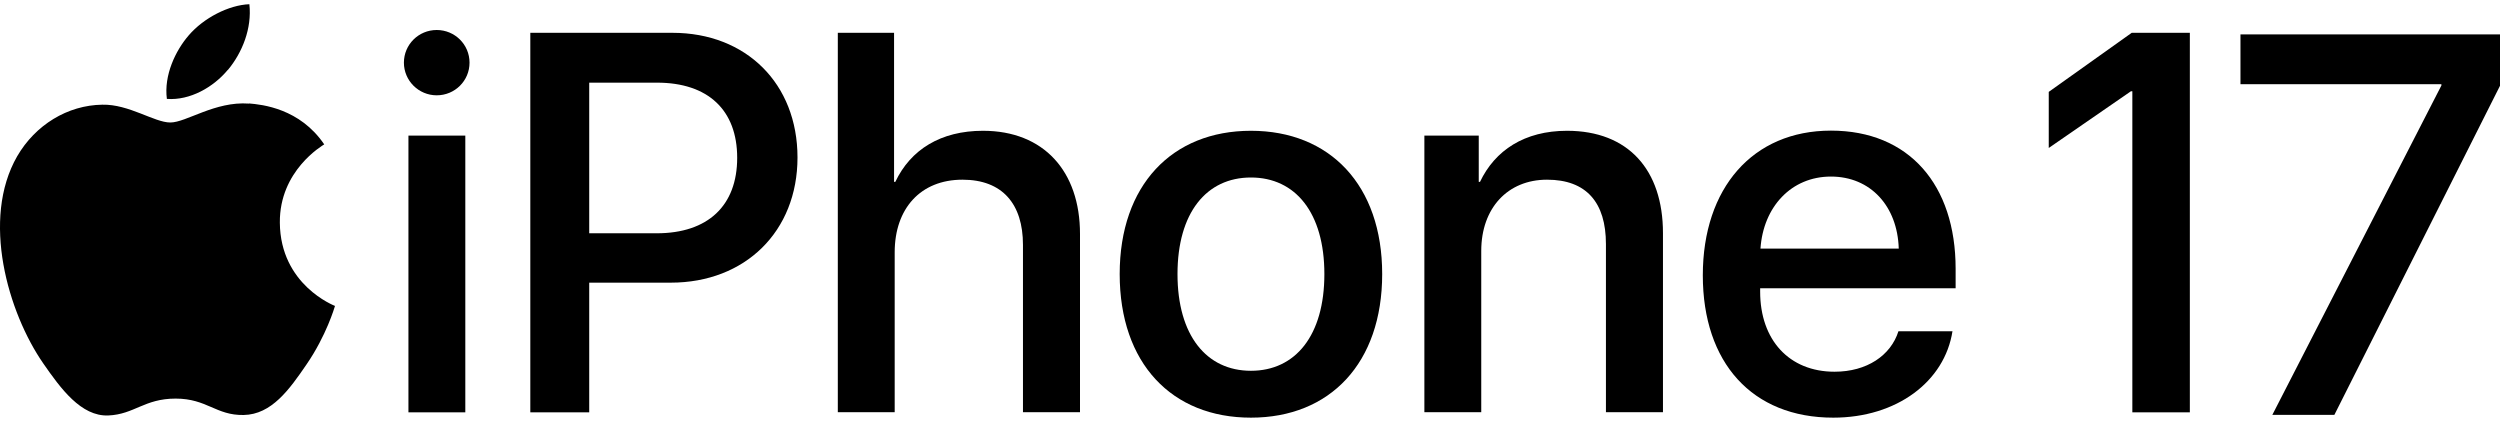
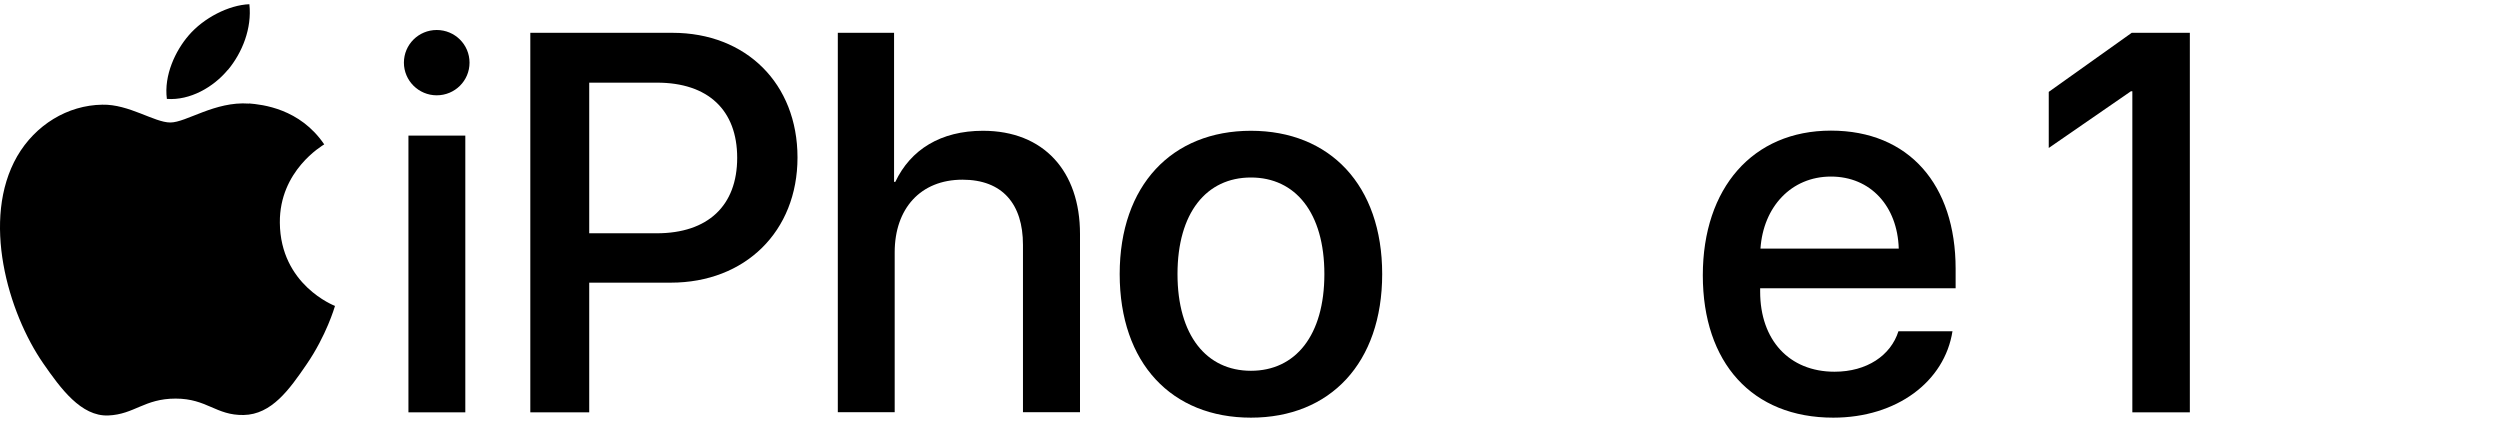
<svg xmlns="http://www.w3.org/2000/svg" id="Ebene_1" width="160" height="27" version="1.1" viewBox="0 0 160 27">
  <path d="M25.85,4.01c0-1.16.94-2.09,2.1-2.09s2.1.93,2.1,2.09-.94,2.09-2.1,2.09-2.1-.94-2.1-2.09ZM26.14,8.68h3.64v17.71h-3.64V8.68Z" />
  <path d="M43.04,2.1c4.71,0,8,3.25,8,7.98s-3.35,8.01-8.11,8.01h-5.22v8.3h-3.77V2.1h9.11ZM37.7,14.93h4.33c3.28,0,5.15-1.77,5.15-4.83s-1.87-4.81-5.13-4.81h-4.34v9.65Z" />
  <path d="M53.62,2.1h3.6v9.54h.08c.98-2.07,2.91-3.27,5.61-3.27,3.89,0,6.21,2.59,6.21,6.6v11.41h-3.65v-10.71c0-2.61-1.31-4.17-3.87-4.17-2.69,0-4.34,1.85-4.34,4.65v10.23h-3.64V2.1Z" />
  <path d="M71.66,17.54c0-5.69,3.35-9.17,8.4-9.17s8.4,3.48,8.4,9.17-3.33,9.19-8.4,9.19-8.4-3.48-8.4-9.19ZM84.76,17.54c0-3.92-1.85-6.18-4.7-6.18s-4.7,2.26-4.7,6.18,1.85,6.19,4.7,6.19,4.7-2.26,4.7-6.19Z" />
-   <path d="M91.17,8.68h3.47v2.96h.08c.96-2.02,2.85-3.27,5.57-3.27,3.91,0,6.14,2.49,6.14,6.55v11.46h-3.65v-10.76c0-2.66-1.25-4.12-3.77-4.12s-4.21,1.82-4.21,4.56v10.32h-3.64V8.68Z" />
  <path d="M124.96,21.19c-.5,3.23-3.57,5.54-7.63,5.54-5.2,0-8.35-3.52-8.35-9.11s3.2-9.26,8.2-9.26,7.98,3.47,7.98,8.84v1.25h-12.51v.22c0,3.08,1.85,5.12,4.76,5.12,2.07,0,3.6-1.04,4.09-2.59h3.45ZM112.67,15.91h8.85c-.08-2.71-1.8-4.61-4.34-4.61s-4.33,1.94-4.51,4.61Z" />
  <g>
    <path d="M15.93,6.63c-2.17-.16-4.01,1.21-5.03,1.21s-2.65-1.18-4.35-1.14c-2.23.03-4.29,1.3-5.45,3.3-2.32,4.03-.59,10,1.67,13.26,1.11,1.6,2.42,3.4,4.16,3.33,1.67-.07,2.3-1.08,4.31-1.08s2.58,1.08,4.35,1.05c1.79-.03,2.93-1.63,4.03-3.24,1.27-1.85,1.79-3.65,1.82-3.74-.04-.02-3.5-1.34-3.53-5.33-.03-3.33,2.72-4.93,2.84-5.01-1.56-2.3-3.97-2.55-4.82-2.62Z" />
    <path d="M14.59,4.47c.92-1.11,1.54-2.66,1.37-4.2-1.32.05-2.93.88-3.88,1.99-.85.98-1.6,2.56-1.4,4.07,1.48.11,2.98-.75,3.9-1.86Z" />
  </g>
  <polygon points="136.43 2.1 131.12 5.88 131.12 9.47 136.38 5.84 136.47 5.84 136.47 26.39 140.15 26.39 140.15 2.1 136.43 2.1" />
-   <path d="M156.25,5.47v-.08h-12.86v-3.19h16.61v3.29l-10.6,21.06h-3.97l10.82-21.08Z" />
</svg>